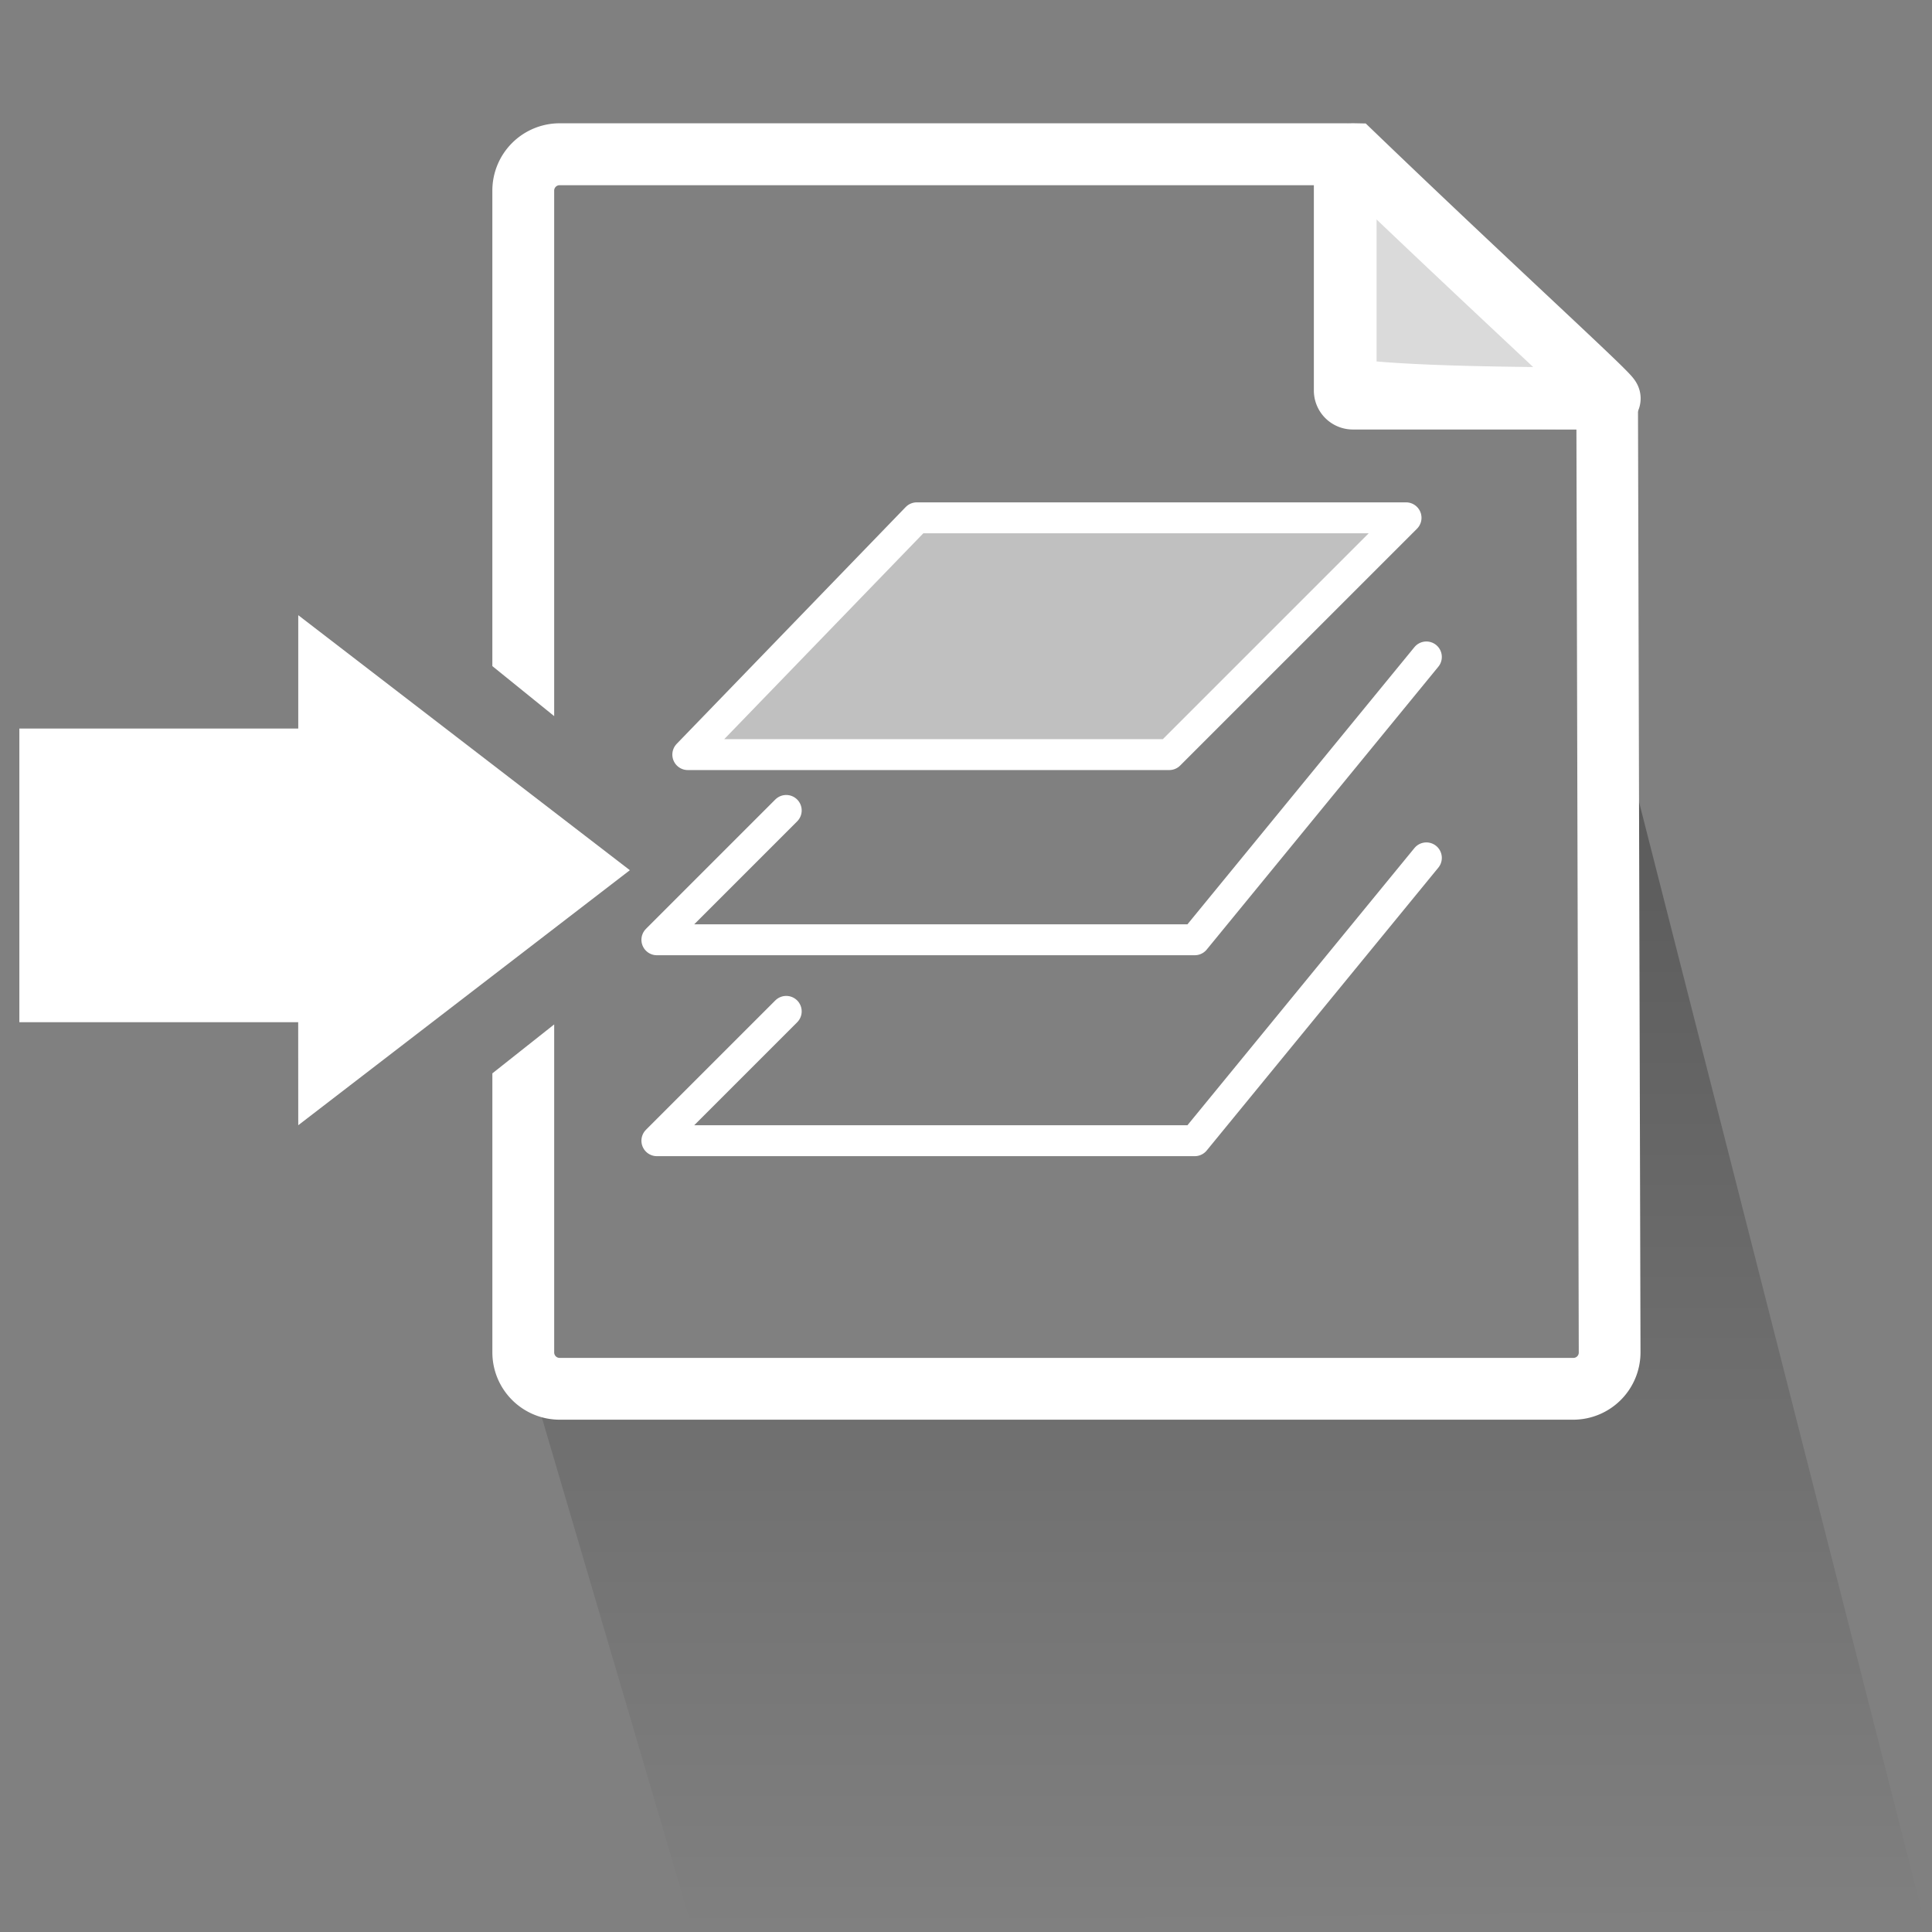
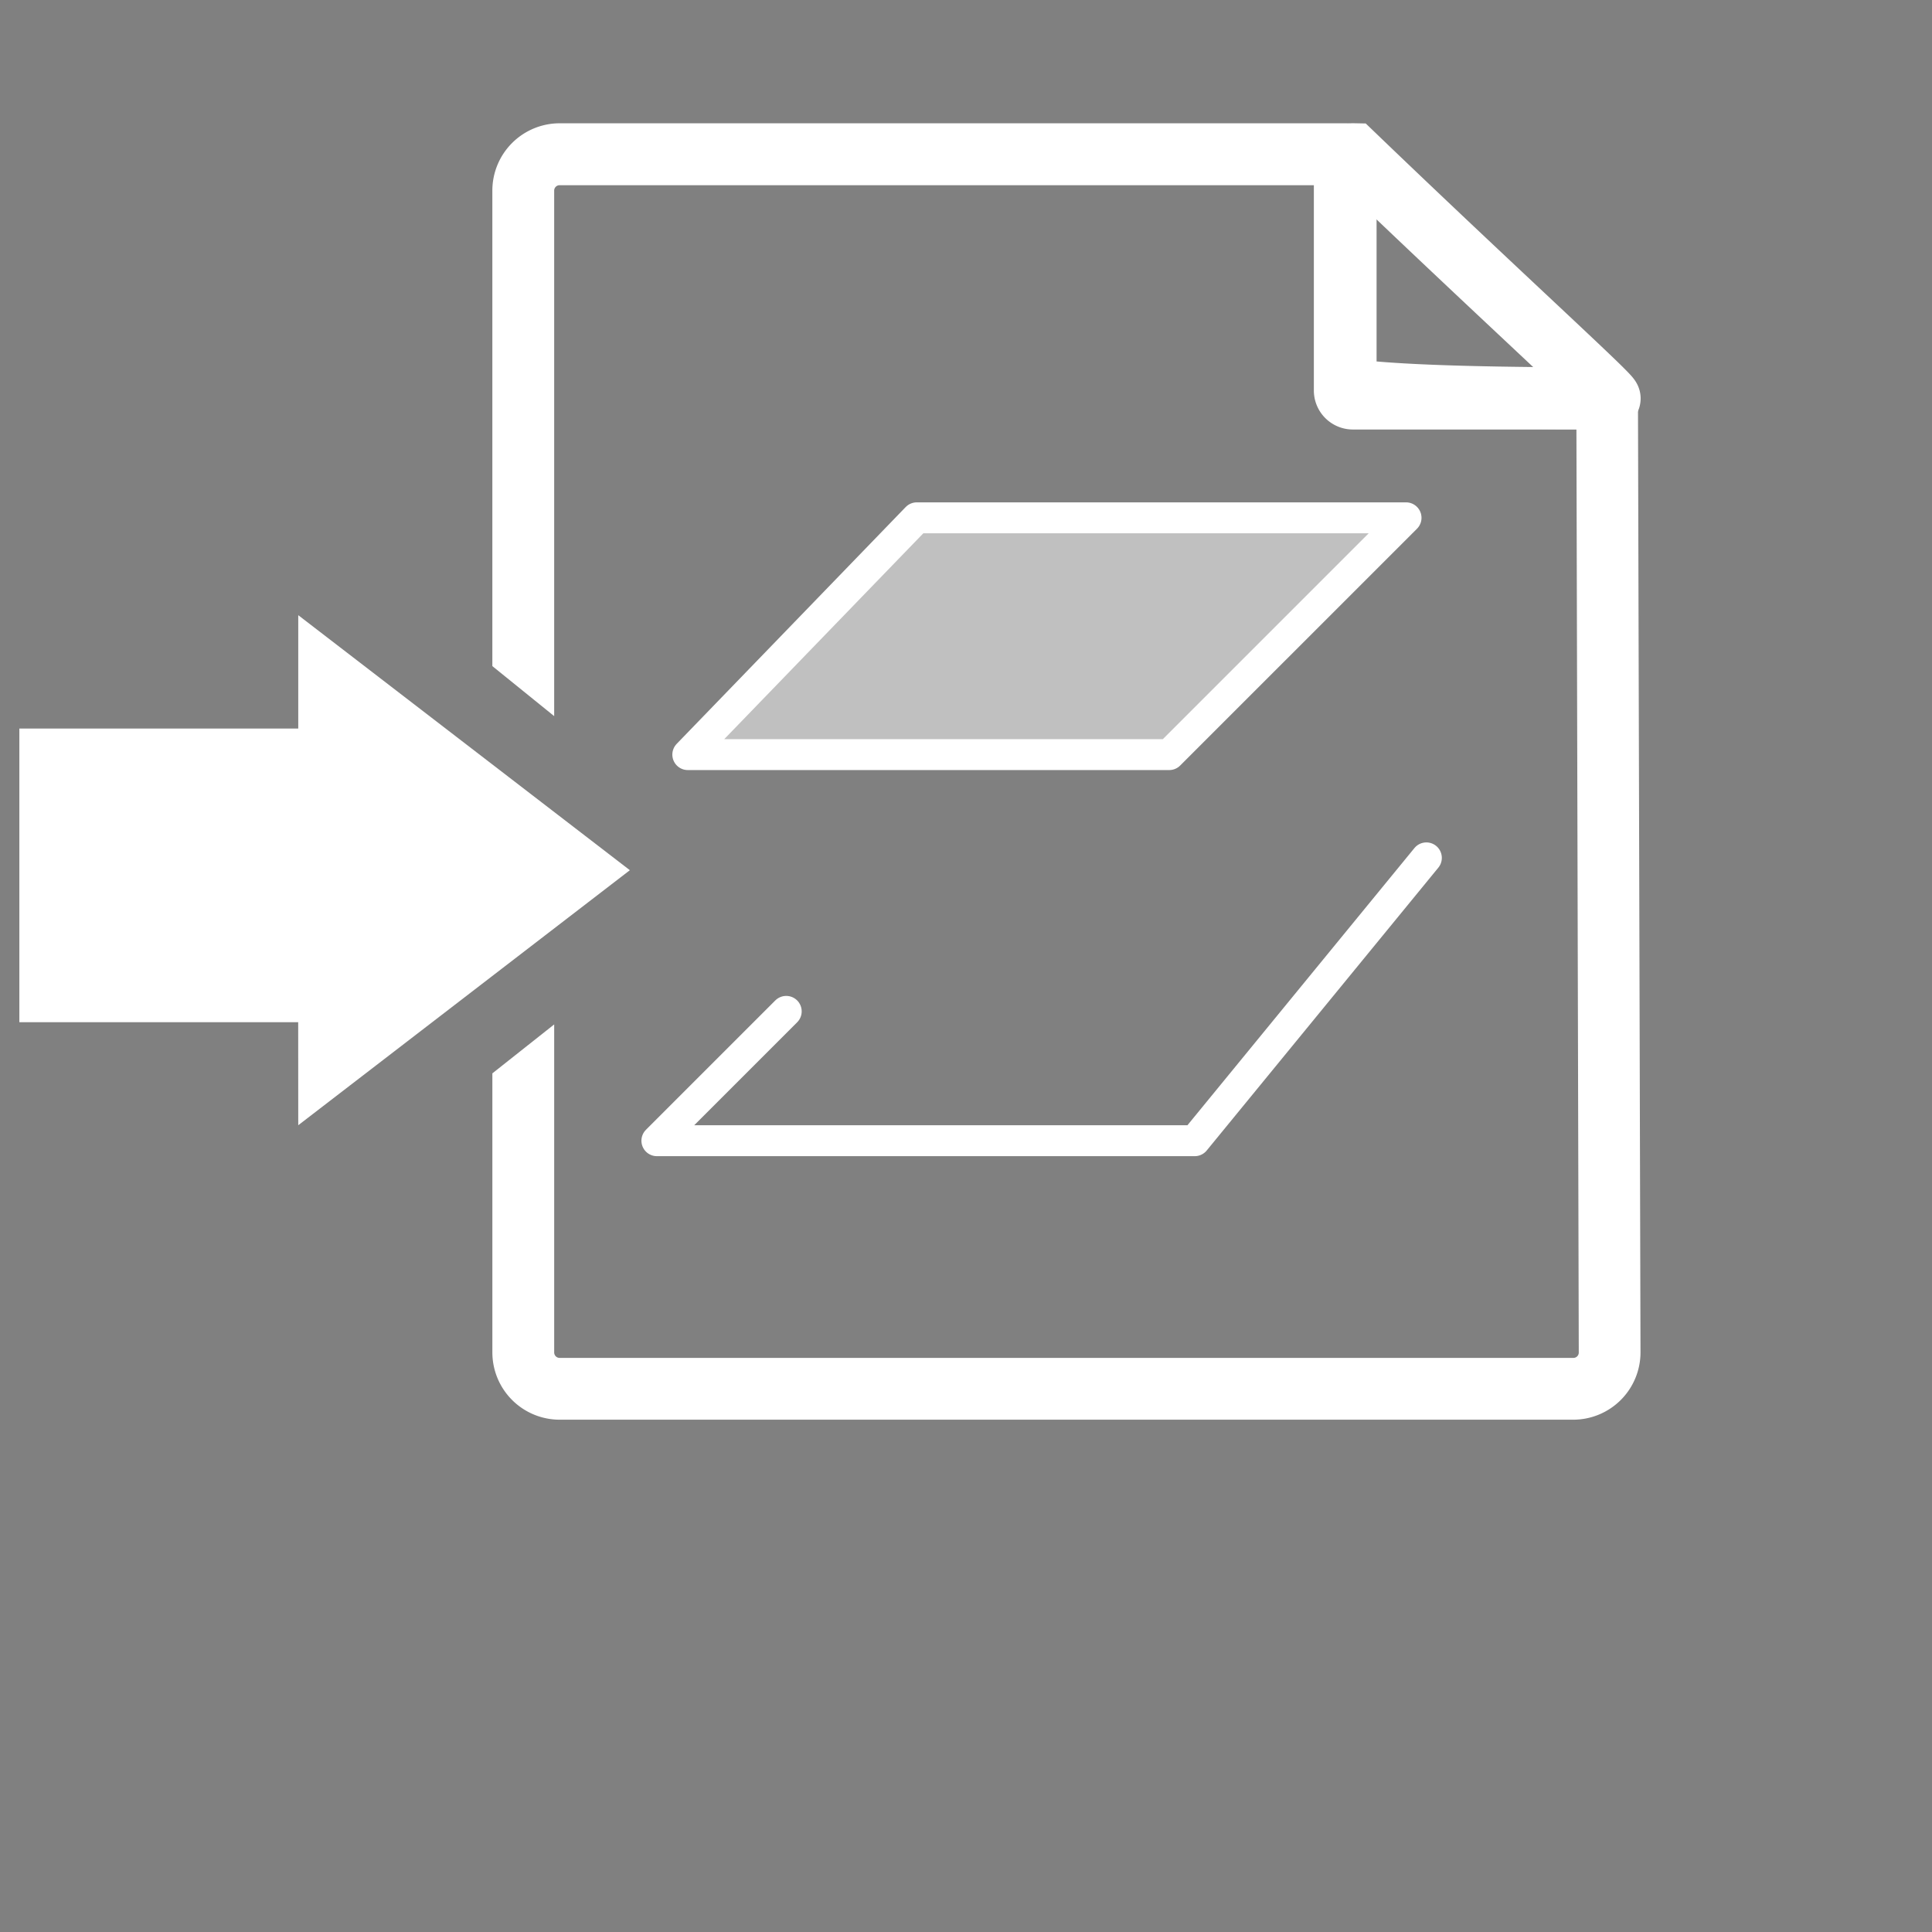
<svg xmlns="http://www.w3.org/2000/svg" width="125" height="125" viewBox="0 0 125 125">
  <rect x="0" y="0" width="125" height="125" fill="#808080" stroke="none" />
  <defs>
    <linearGradient id="linear-gradient" x1="0.5" x2="0.5" y2="1" gradientUnits="objectBoundingBox">
      <stop offset="0" />
      <stop offset="1" stop-opacity="0" />
    </linearGradient>
  </defs>
  <g id="icomenu_FIDaccesodatos" transform="translate(5 -1.869)">
    <g id="sombra_y_espacio" data-name="sombra y espacio" transform="translate(-360 -16489.328)">
      <g id="Rectángulo_1434" data-name="Rectángulo 1434" transform="translate(355 16491.197)" fill="#fff" stroke="#707070" stroke-width="1" opacity="0">
        <rect width="125" height="125" stroke="none" />
        <rect x="0.5" y="0.5" width="124" height="124" fill="none" />
      </g>
    </g>
    <g id="Grupo_1487" data-name="Grupo 1487" transform="translate(28.855 11.842)">
-       <path id="sombra" d="M19.133,85.181l11.549,39.212,79.621-.867L90.73,46.725,89.109,89.817H22.391Z" transform="translate(-19.855 -9.973)" opacity="0.31" fill="url(#linear-gradient)" />
      <path id="Trazado_5465" data-name="Trazado 5465" d="M2.35,0,52.807-.147c1.3,0,17.014,15.639,17.014,16.937l.47,60.74a2.35,2.35,0,0,1-2.35,2.35H2.35A2.35,2.35,0,0,1,0,77.531V2.35A2.35,2.35,0,0,1,2.35,0Z" fill="#fff" opacity="0" />
      <path id="Sustracción_9" data-name="Sustracción 9" d="M-20815.059,2272.908h-65.592a4.356,4.356,0,0,1-4.348-4.353V2250.5l4-3.167v21.226a.351.351,0,0,0,.352.351h65.592a.346.346,0,0,0,.346-.346l-.152-59.745c-9.562-.031-12.586-.323-14.041-.463l-.039,0a8.423,8.423,0,0,0-.844-.063,2,2,0,0,1-2-2v-13.257h-48.863a.351.351,0,0,0-.352.351v34l-4-3.236v-30.767a4.356,4.356,0,0,1,4.348-4.353h50.861a2.007,2.007,0,0,1,2,2v13.409c2.98.257,7.859.383,14.912.383a2,2,0,0,1,2,2l.164,61.732v.005A4.356,4.356,0,0,1-20815.059,2272.908Z" transform="translate(20883 -2191.027)" fill="#fff" />
      <path id="Trazado_5463" data-name="Trazado 5463" d="M.535,0c9.077,8.728,16.891,15.816,16.6,15.816H.535A.525.525,0,0,1,0,15.3V.514A.525.525,0,0,1,.535,0Z" transform="translate(53.151 0)" fill="none" stroke="#fff" stroke-width="4" />
-       <path id="Trazado_1463" data-name="Trazado 1463" d="M369.923,36.811H354.511a.385.385,0,0,1-.4-.372V22.085a.385.385,0,0,1,.4-.372l15.81,14.726A.386.386,0,0,1,369.923,36.811Z" transform="translate(-300.031 -20.995)" fill="#fff" opacity="0.71" />
    </g>
    <g id="Grupo_1598" data-name="Grupo 1598" transform="translate(-25 30)">
      <path id="Trazado_5466" data-name="Trazado 5466" d="M79.945,5.228H111.6L96.278,20.549H65.129Z" transform="translate(-0.629 0.143)" fill="rgba(255,255,255,0.5)" stroke="#fff" stroke-linecap="round" stroke-linejoin="round" stroke-width="2" />
-       <path id="Trazado_5467" data-name="Trazado 5467" d="M71.357,28.464l-8.369,8.369h34.8l14.986-18.3" transform="translate(-0.488 -4.16)" fill="none" stroke="#fff" stroke-linecap="round" stroke-linejoin="round" stroke-width="2" />
      <path id="Trazado_5468" data-name="Trazado 5468" d="M71.357,28.464l-8.369,8.369h34.8l14.986-18.3" transform="translate(-0.488 8.84)" fill="none" stroke="#fff" stroke-linecap="round" stroke-linejoin="round" stroke-width="2" />
    </g>
    <path id="Unión_11" data-name="Unión 11" d="M-20846.959,2226.862H-20865v-19h18.045v-7.334l21.455,16.5-21.455,16.5Z" transform="translate(20861.252 -2158.857)" fill="#fff" />
  </g>
</svg>